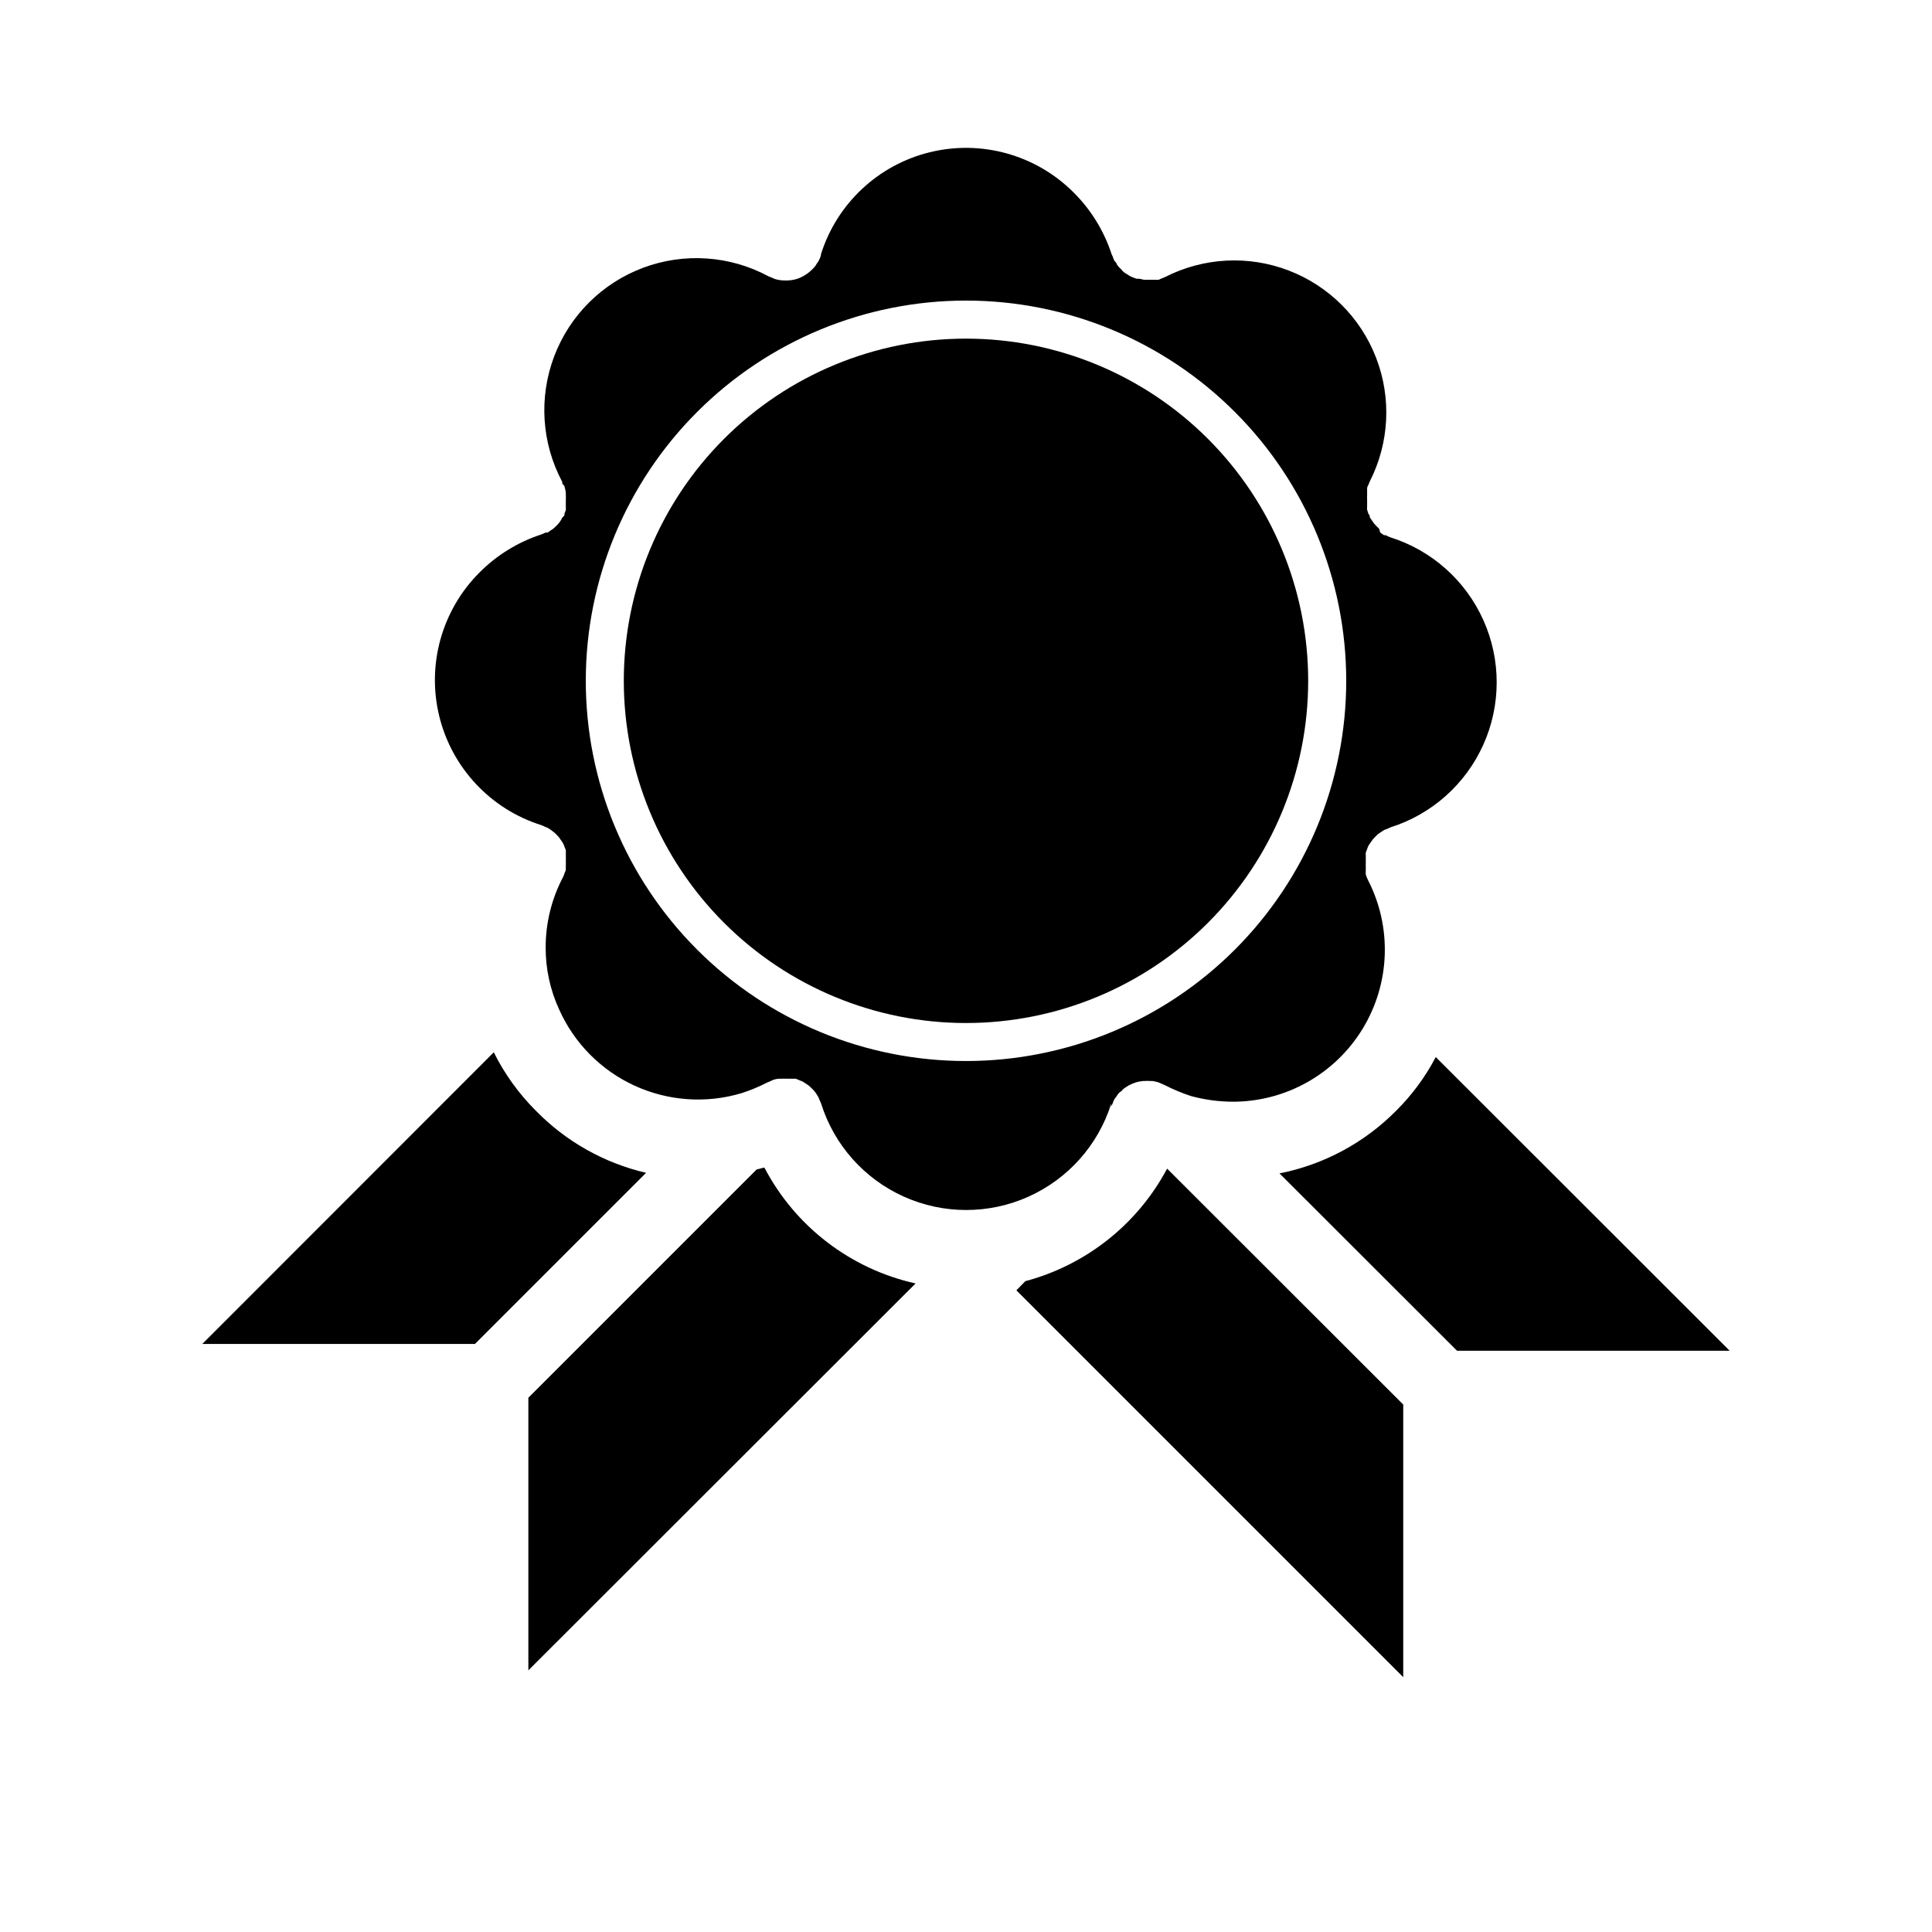
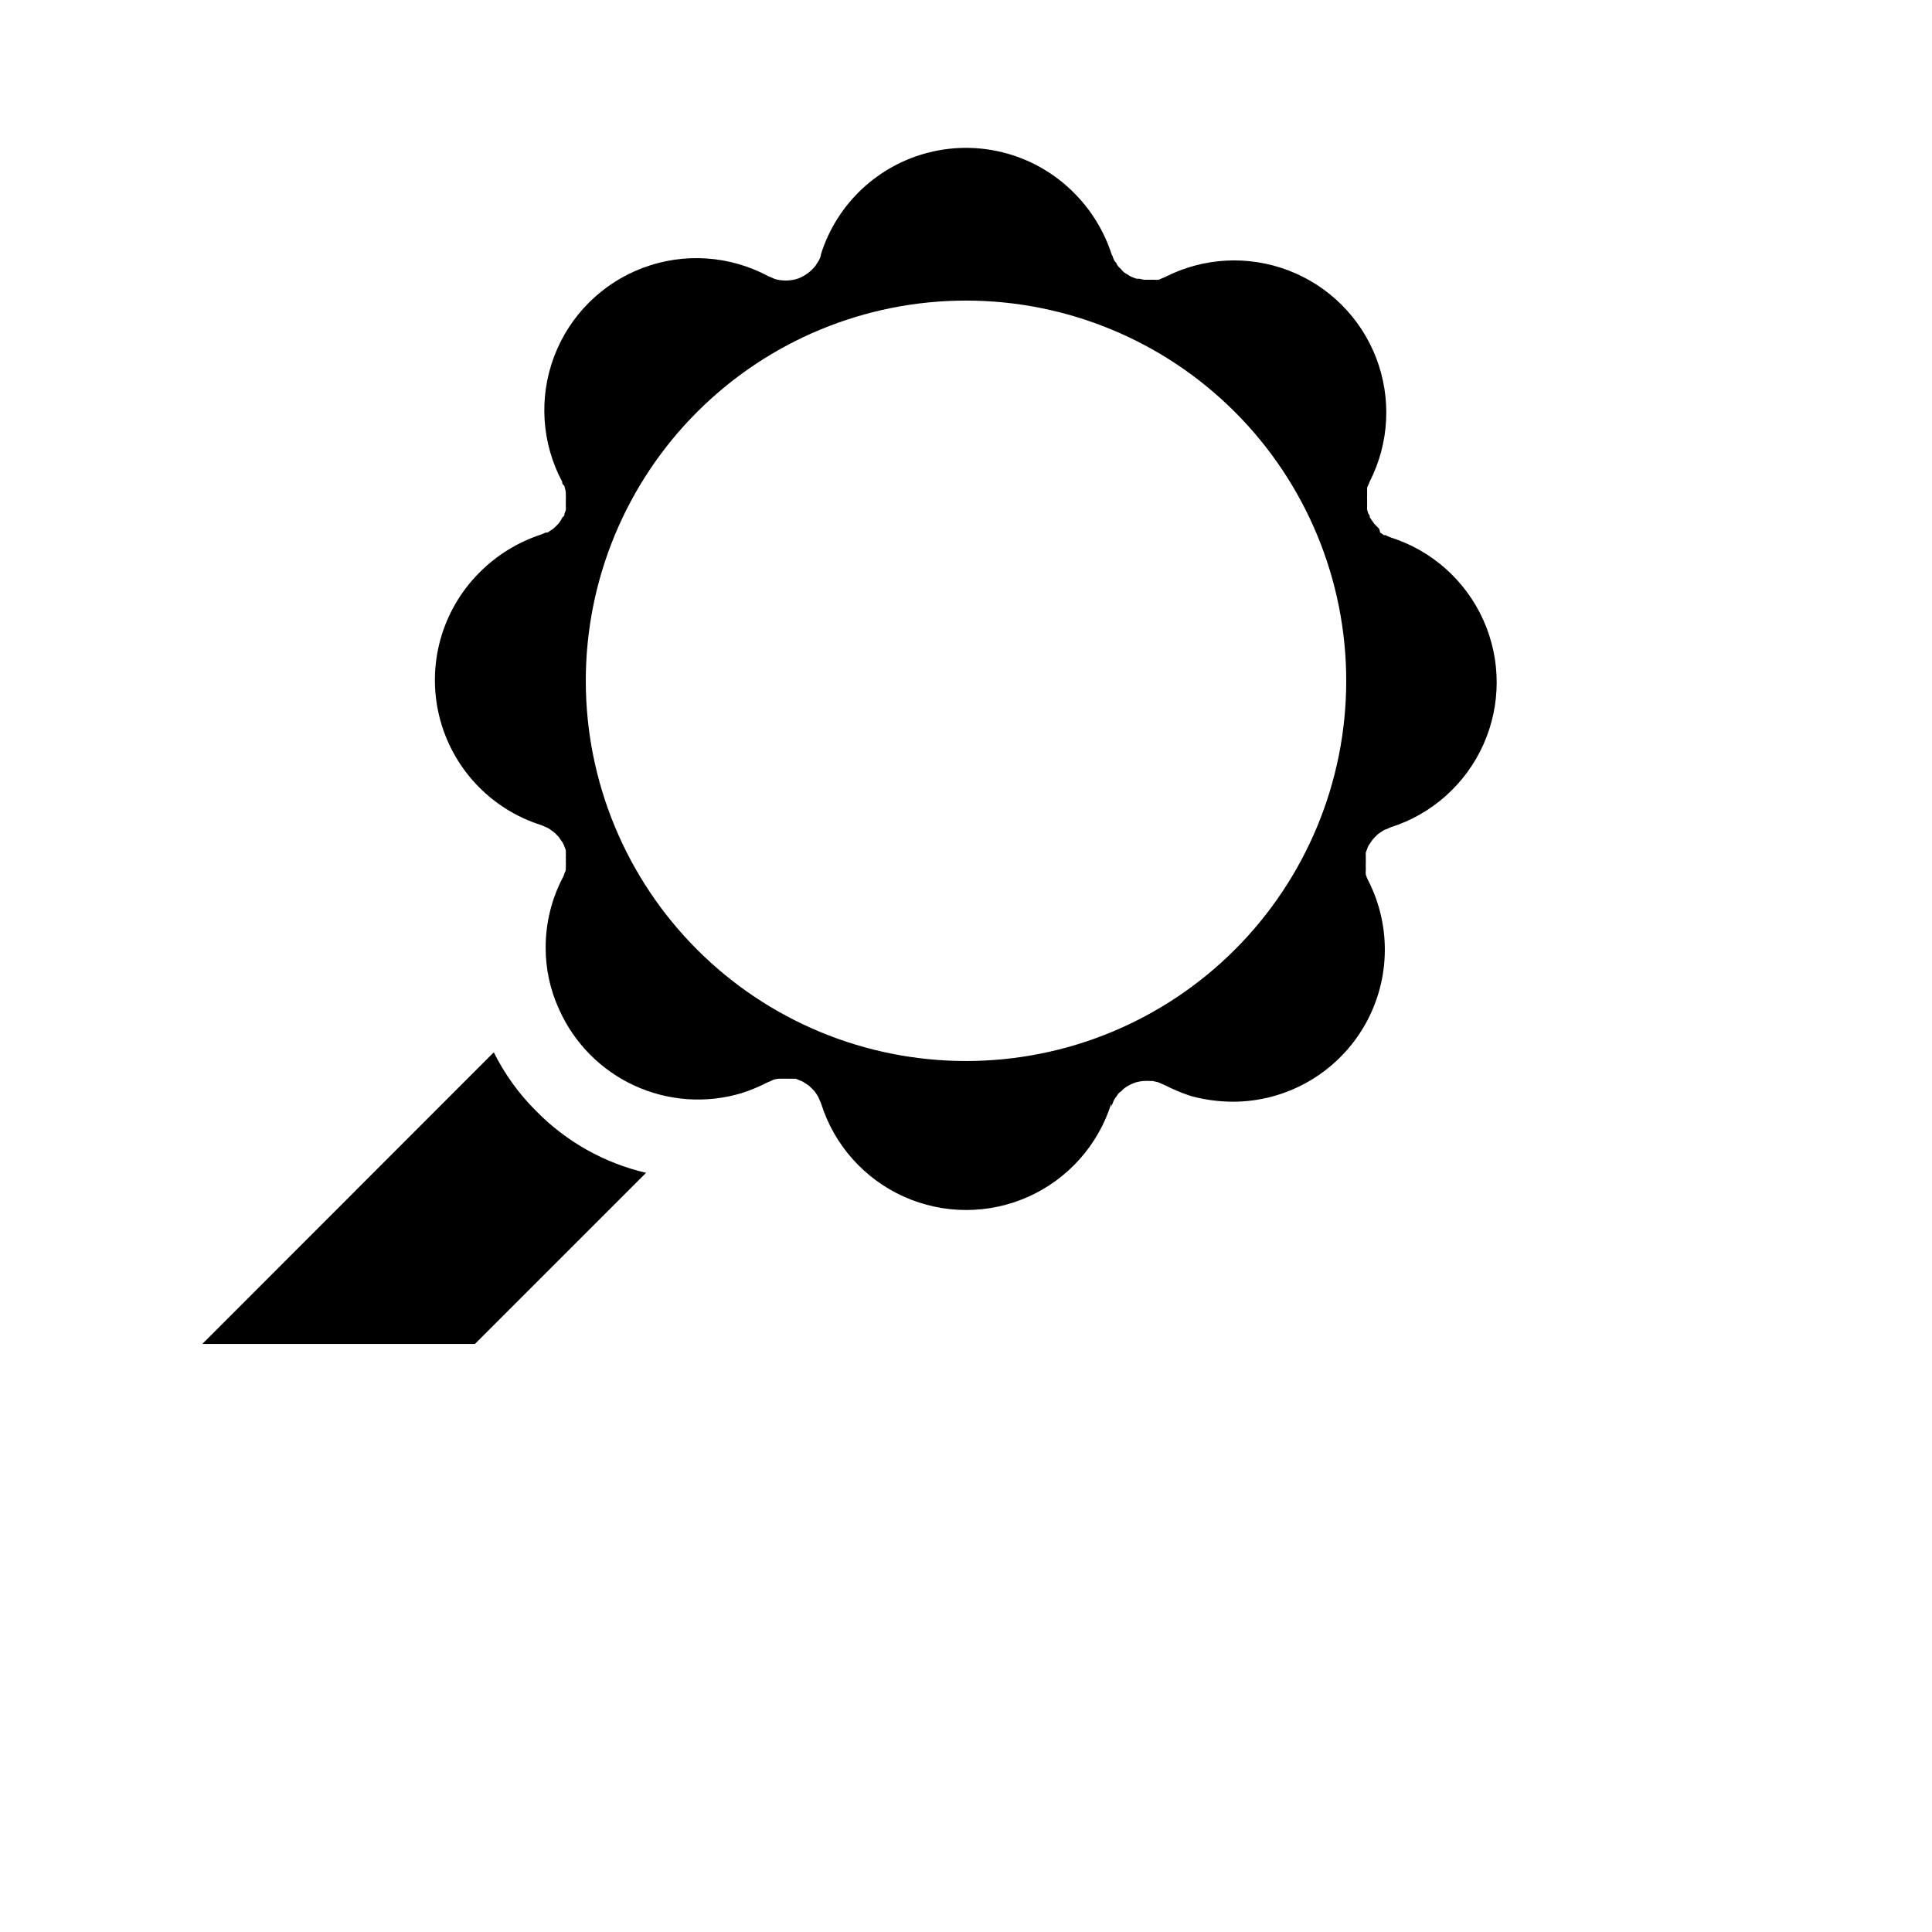
<svg xmlns="http://www.w3.org/2000/svg" fill="#000000" width="800px" height="800px" version="1.1" viewBox="144 144 512 512">
  <g>
    <path d="m286.04 438.39c-4.547-4.531-8.324-9.773-11.184-15.52l-77.234 77.285h72.246l45.344-45.344c-11.09-2.586-21.207-8.285-29.172-16.422z" />
-     <path d="m346.59 453.45h-0.301l-1.812 0.504-60.457 60.457v72.246l102.62-102.53c-17.219-3.828-31.871-15.055-40.055-30.68z" />
-     <path d="m415.72 483.53-2.367 2.418 102.52 102.52v-72.246l-62.574-62.523c-7.844 14.73-21.457 25.535-37.582 29.828z" />
    <path d="m438.44 437.33c0.105-0.301 0.242-0.586 0.406-0.859 0.094-0.309 0.211-0.613 0.352-0.906 0.172-0.348 0.391-0.672 0.656-0.957l0.453-0.707 0.555-0.555c0.301 0 0.555-0.555 0.906-0.805 0.984-0.754 2.09-1.336 3.273-1.711 0.609-0.168 1.234-0.285 1.863-0.352h0.402c0.52-0.051 1.043-0.051 1.562 0h0.605l1.359 0.301 0.957 0.402 0.805 0.352h0.004c2.254 1.156 4.594 2.133 7 2.926 3.633 0.988 7.375 1.496 11.137 1.508 14.055-0.012 27.086-7.348 34.391-19.355 7.305-12.004 7.824-26.949 1.379-39.438-0.227-0.453-0.414-0.926-0.555-1.41-0.043-0.387-0.043-0.773 0-1.16v-0.855c-0.023-0.336-0.023-0.672 0-1.008v-0.957-0.906c-0.023-0.32-0.023-0.641 0-0.957l0.352-0.906c0.098-0.312 0.215-0.613 0.355-0.91l1.109-1.609 0.605-0.656 0.754-0.754 0.656-0.453 1.008-0.656h-0.004c0.262-0.125 0.531-0.227 0.809-0.301l0.855-0.402v-0.004c10.973-3.457 19.945-11.441 24.656-21.938 4.711-10.496 4.711-22.508 0-33.004-4.711-10.496-13.684-18.48-24.656-21.938-0.418-0.156-0.82-0.34-1.211-0.555h-0.453l-1.008-0.707-0.301-1.008-0.754-0.754-0.605-0.656-1.109-1.609c0-0.301 0-0.605-0.352-0.906l-0.355-1.109c-0.023-0.32-0.023-0.641 0-0.957v-0.906-0.961c-0.023-0.336-0.023-0.672 0-1.008v-0.906c-0.016-0.367-0.016-0.738 0-1.109 0.113-0.309 0.25-0.613 0.406-0.906 0.078-0.258 0.18-0.512 0.301-0.754 5.176-10.184 5.789-22.086 1.684-32.746-4.102-10.66-12.535-19.078-23.203-23.16-10.668-4.086-22.566-3.449-32.742 1.746l-0.855 0.352-0.805 0.352v0.004c-0.418 0.047-0.844 0.047-1.262 0h-2.672l-1.16-0.25h-0.754l-1.109-0.402-0.656-0.301-0.957-0.605-0.707-0.453 0.008-0.004c-0.246-0.211-0.465-0.449-0.656-0.707-0.246-0.223-0.484-0.457-0.707-0.703-0.195-0.215-0.363-0.453-0.504-0.707 0-0.301-0.453-0.605-0.656-0.957h0.004c-0.141-0.277-0.258-0.562-0.355-0.855 0-0.25-0.25-0.504-0.352-0.805v-0.004c-2.012-6.18-5.465-11.793-10.074-16.371-9.961-9.969-24.402-14.016-38.09-10.668-13.688 3.348-24.633 13.602-28.867 27.039v0.254c-0.133 0.488-0.32 0.961-0.555 1.41-0.184 0.312-0.387 0.617-0.605 0.906l-0.301 0.504c-0.578 0.715-1.238 1.355-1.965 1.914l-0.453 0.301v0.004c-0.73 0.512-1.527 0.918-2.367 1.207-0.883 0.277-1.801 0.43-2.723 0.453h-0.605c-0.902-0.008-1.801-0.141-2.668-0.402l-0.906-0.402-0.754-0.301-0.004-0.004c-10.23-5.504-22.336-6.328-33.215-2.262-10.883 4.07-19.48 12.633-23.586 23.5-4.109 10.867-3.332 22.977 2.137 33.227 0 0.301 0 0.605 0.352 0.855 0.352 0.25 0.25 0.504 0.352 0.805h0.004c0.133 0.391 0.219 0.797 0.25 1.211v0.754c0.027 0.371 0.027 0.742 0 1.109v0.906 0.957c0.023 0.301 0.023 0.605 0 0.906l-0.352 0.906c0 0.301 0 0.605-0.352 0.855-0.352 0.25-0.402 0.605-0.555 0.855l-0.555 0.805-0.605 0.656-0.754 0.707v0.004c-0.215 0.195-0.453 0.363-0.707 0.504l-0.957 0.656h-0.504l-1.16 0.504 0.004-0.004c-6.184 2.012-11.793 5.469-16.375 10.078-9.969 9.957-14.016 24.398-10.668 38.086s13.602 24.637 27.043 28.871c0.312 0.102 0.617 0.238 0.906 0.402l0.754 0.301c0.371 0.207 0.727 0.441 1.059 0.707l0.605 0.453c0.293 0.223 0.562 0.477 0.805 0.754l0.605 0.656s0.301 0.504 0.504 0.754c0.211 0.266 0.398 0.555 0.555 0.859 0.148 0.27 0.266 0.559 0.352 0.855 0.141 0.293 0.258 0.598 0.352 0.906 0.023 0.336 0.023 0.672 0 1.008 0.023 0.301 0.023 0.605 0 0.906 0.027 0.32 0.027 0.641 0 0.957 0.027 0.336 0.027 0.672 0 1.008v0.855c0 0.352 0 0.754-0.25 1.109-0.133 0.488-0.32 0.965-0.555 1.41-2.984 5.707-4.539 12.051-4.535 18.492-0.027 5.688 1.195 11.309 3.578 16.473 3.992 8.93 11.094 16.102 19.984 20.18s18.957 4.785 28.332 1.988c2.34-0.75 4.613-1.695 6.801-2.82l0.855-0.352c0.289-0.164 0.594-0.301 0.906-0.406 0.41-0.129 0.832-0.215 1.262-0.25h0.707-0.004c0.387-0.027 0.773-0.027 1.16 0 0.285-0.023 0.57-0.023 0.855 0h1.863l0.957 0.402 0.855 0.352 0.855 0.555 0.754 0.504 0.605 0.555 0.805 0.805h0.004c0.125 0.195 0.258 0.379 0.406 0.555 0.262 0.352 0.5 0.723 0.703 1.109 0.141 0.277 0.258 0.562 0.355 0.855 0.16 0.289 0.297 0.594 0.402 0.906 3.457 10.977 11.441 19.945 21.938 24.656 10.496 4.711 22.508 4.711 33.004 0 10.496-4.711 18.48-13.68 21.938-24.656zm-139.2-112.91c0-26.723 10.613-52.352 29.512-71.25 18.895-18.895 44.523-29.512 71.25-29.512 26.723 0 52.352 10.617 71.246 29.512 18.898 18.898 29.516 44.527 29.516 71.25 0 26.727-10.617 52.355-29.516 71.25-18.895 18.898-44.523 29.512-71.246 29.512-26.727 0-52.355-10.613-71.25-29.512-18.898-18.895-29.512-44.523-29.512-71.25z" />
-     <path d="m524.49 424.13c-2.754 5.266-6.305 10.074-10.527 14.258-8.41 8.484-19.164 14.258-30.883 16.574l47.055 47.004h72.246z" />
-     <path d="m400 233.74c24.051 0 47.117 9.555 64.121 26.559 17.008 17.008 26.562 40.074 26.562 64.125s-9.555 47.117-26.562 64.125c-17.004 17.008-40.07 26.562-64.121 26.562-24.055 0-47.117-9.555-64.125-26.562-17.008-17.008-26.562-40.074-26.562-64.125s9.555-47.117 26.562-64.125c17.008-17.004 40.07-26.559 64.125-26.559z" />
  </g>
</svg>